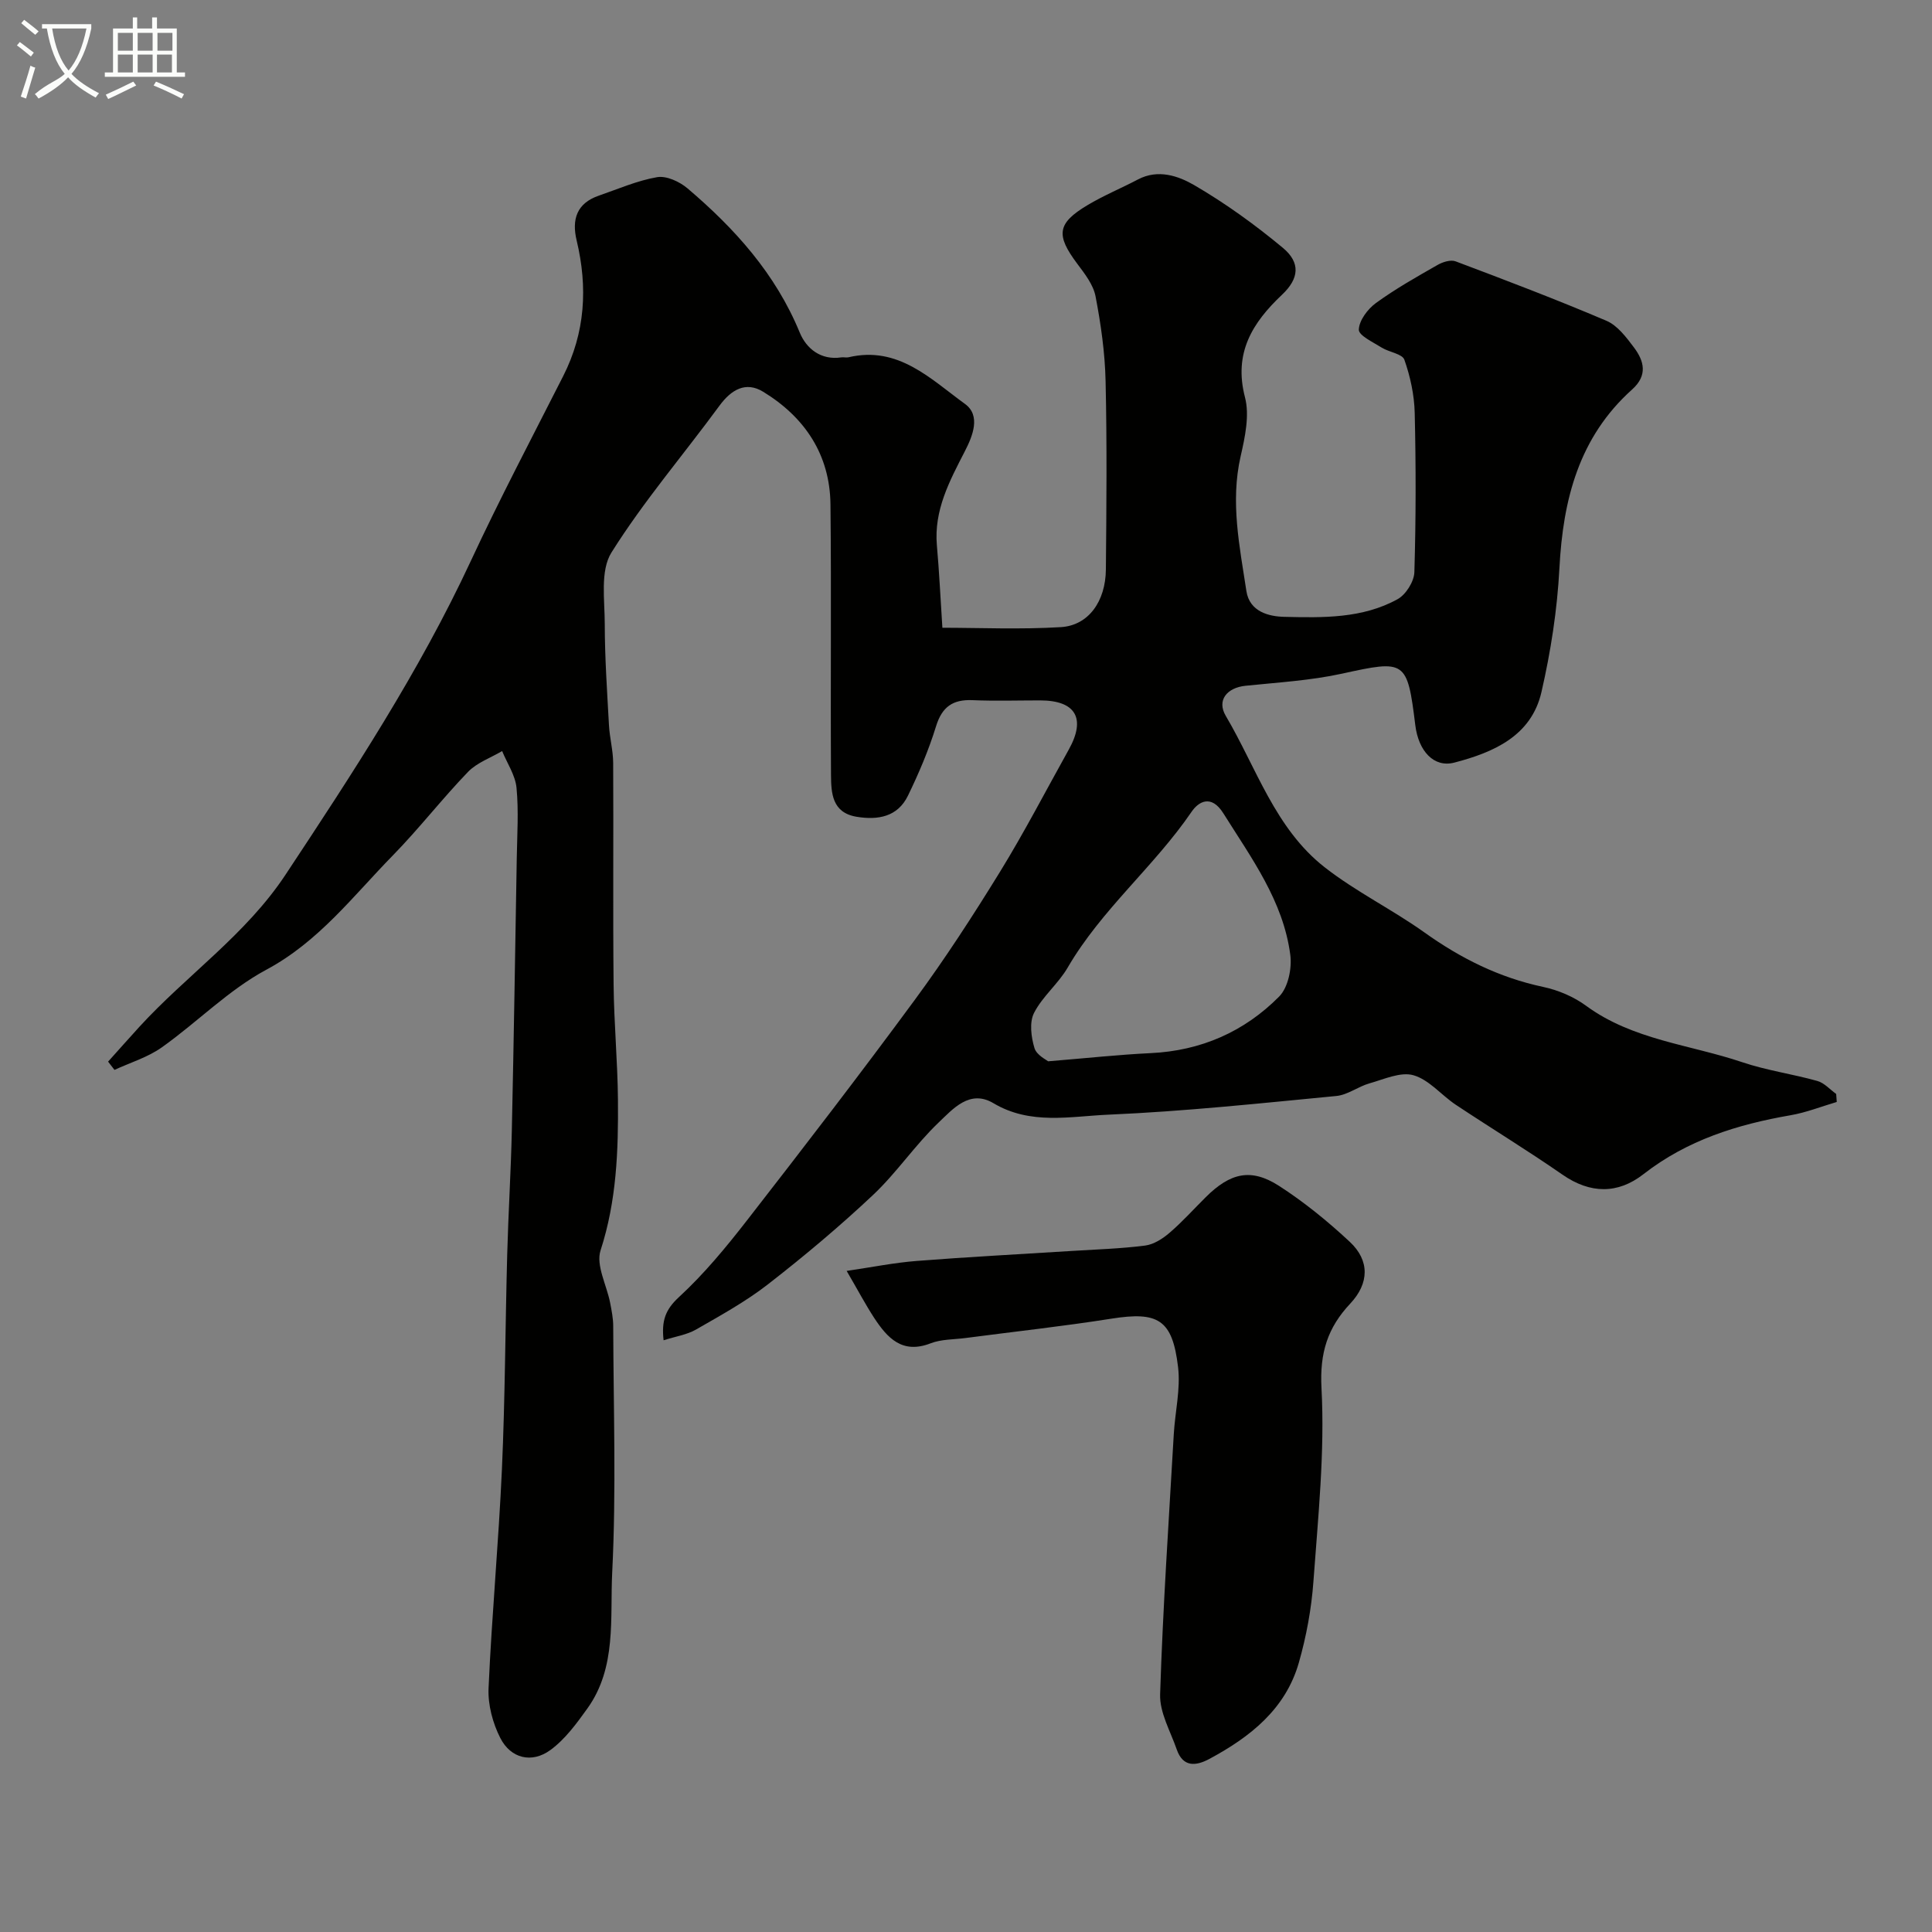
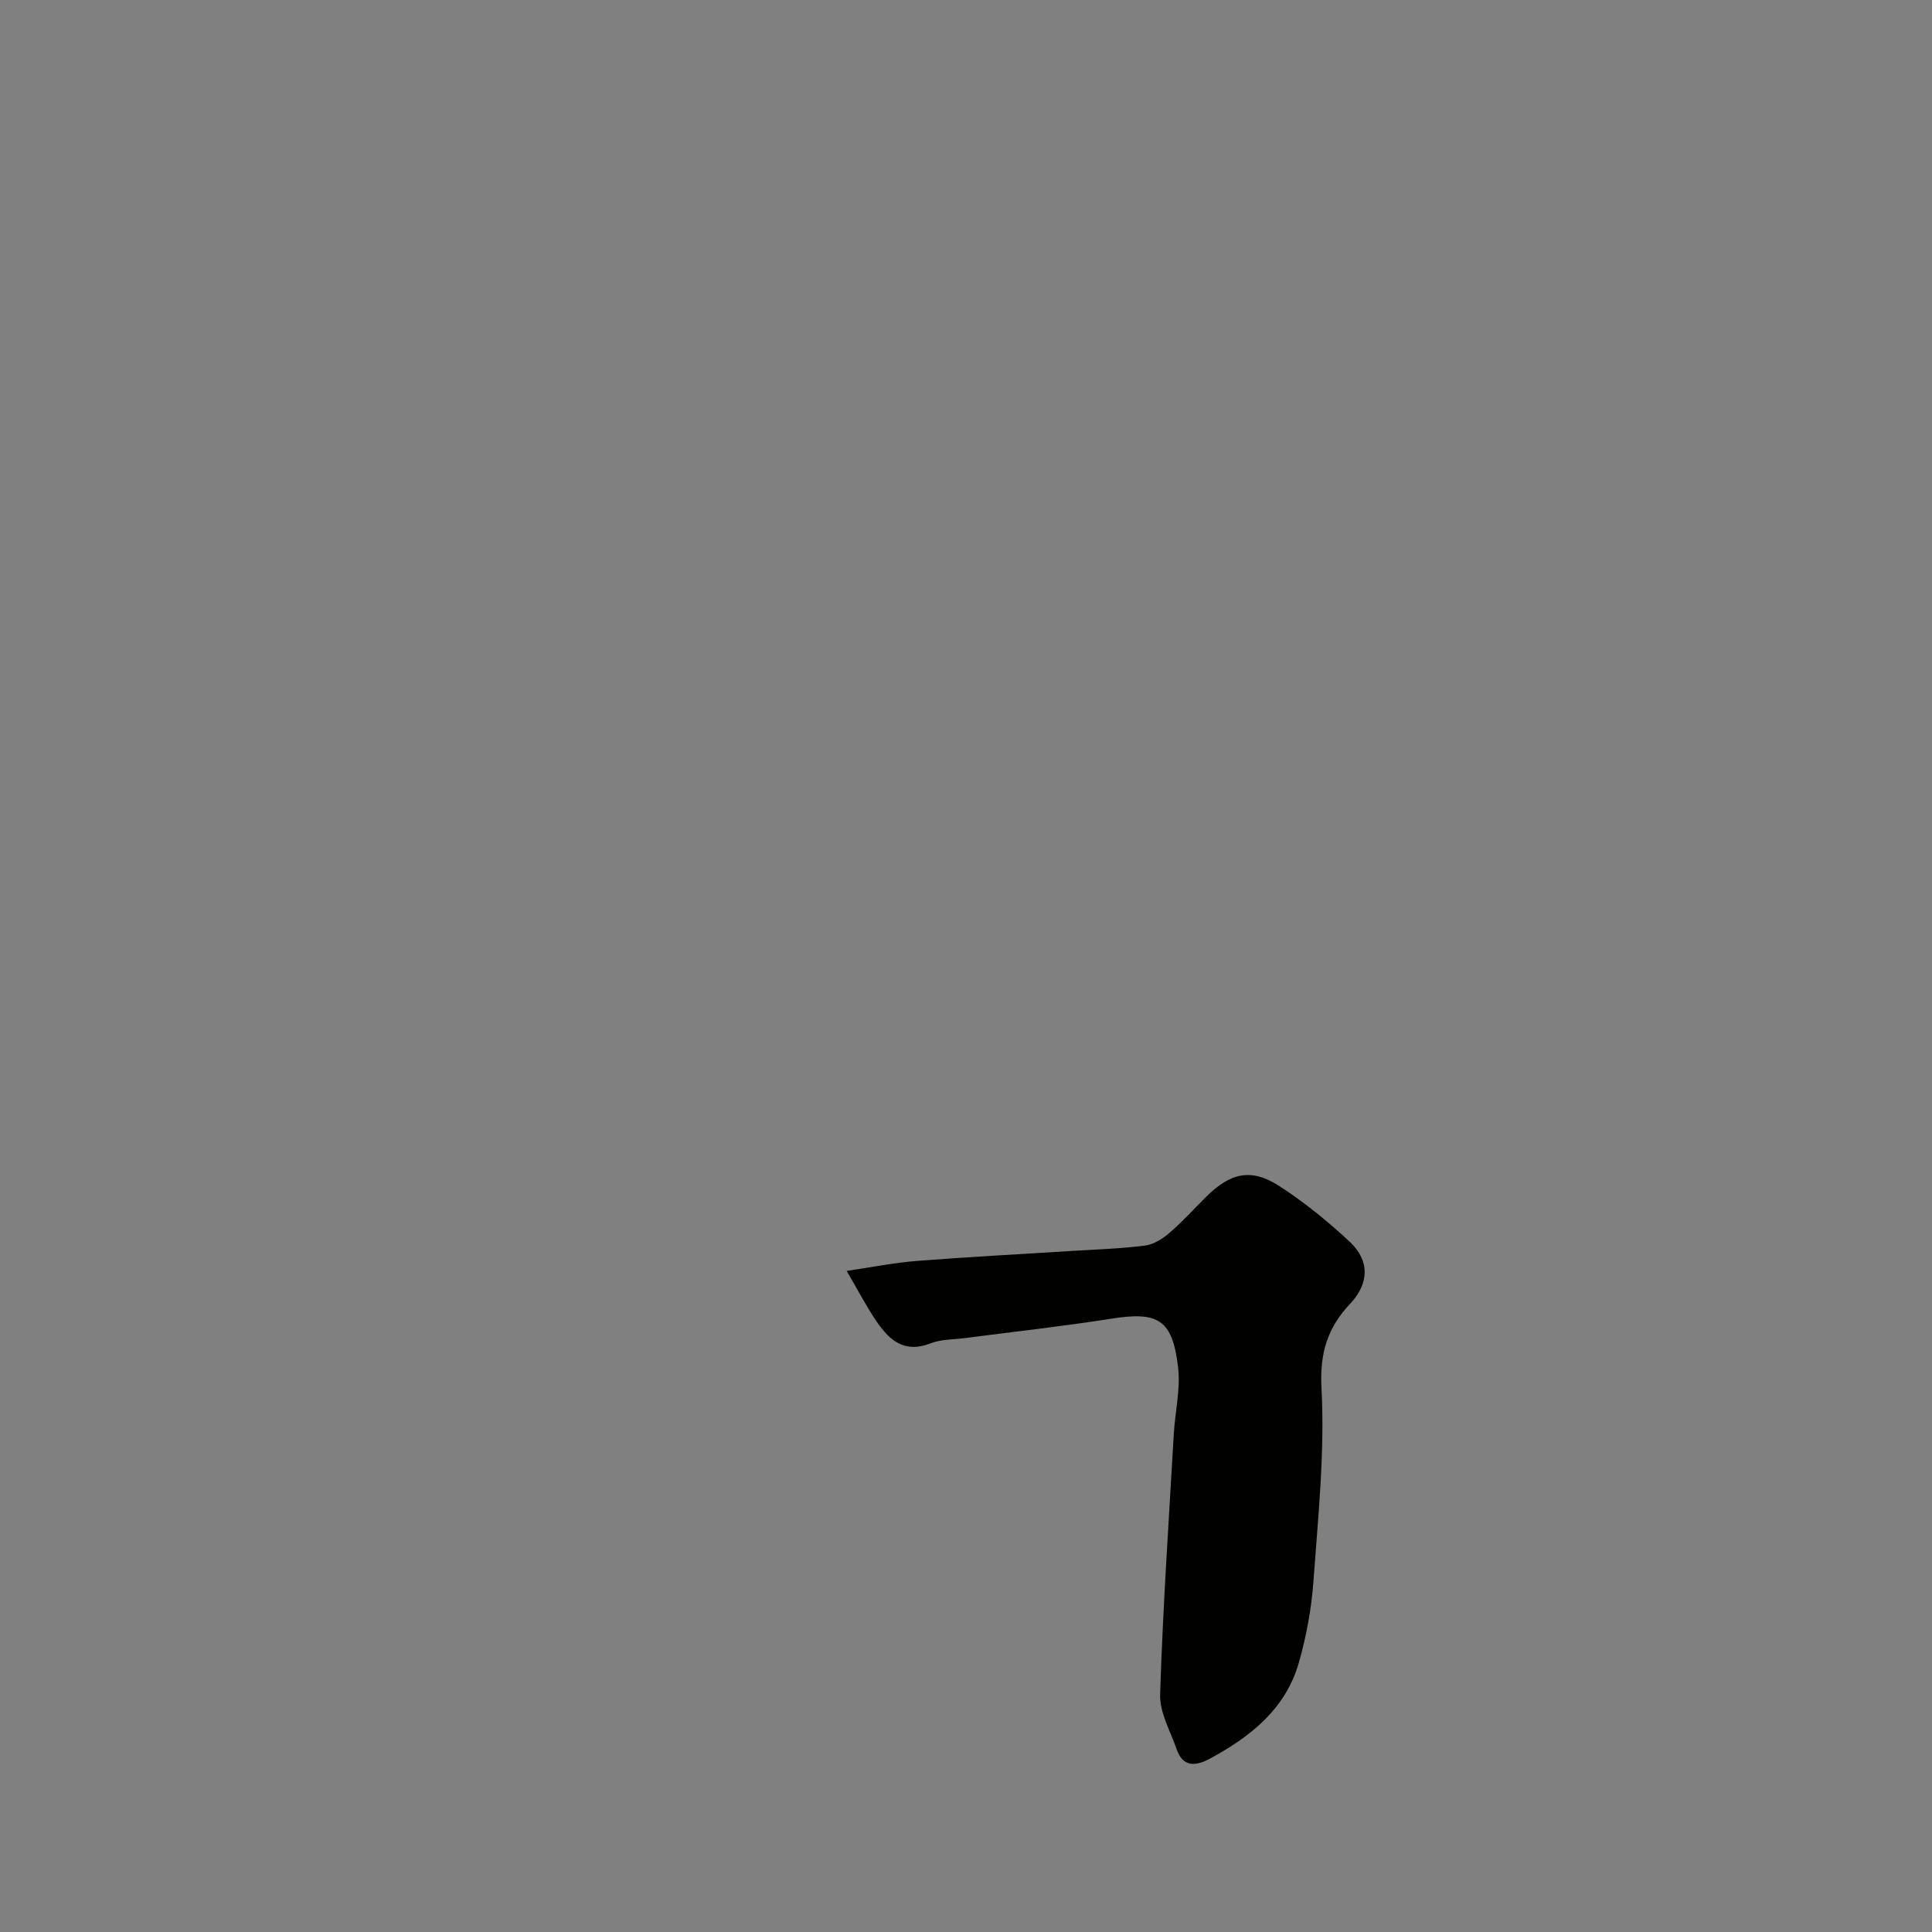
<svg xmlns="http://www.w3.org/2000/svg" enable-background="new 0 0 400 400" viewBox="0 0 400 400">
  <rect x="0" y="0" width="400" height="400" fill="#808080" stroke="none" />
-   <path d="m6.4 11.7c-1-.8-1.9-1.6-2.9-2.3l.6-.7c.9.7 1.9 1.4 2.9 2.2zm-2.1 8.3c.7-2.1 1.4-4.2 2-6.4.2.1.6.3 1 .4-.7 2.3-1.3 4.4-1.9 6.4zm3-12.8c-1.1-.9-2.1-1.7-2.9-2.4l.6-.7c1 .8 2 1.5 3 2.4zm1.4-1.3v-.9h10.2v.9c-.9 4.2-2.3 7.3-4.1 9.4 1.3 1.4 3.2 2.7 5.7 4-.2.2-.4.5-.7.9-2.5-1.4-4.4-2.7-5.7-4.2-1.4 1.5-3.5 3-6.1 4.4 0 0 0 0-.1-.1-.3-.4-.5-.7-.7-.8 2.7-2.3 4.7-2.8 6.2-4.2-1.8-2.2-3-5.3-3.7-9.4zm9.2 0h-7.1c.6 3.8 1.7 6.7 3.4 8.7 1.7-2 2.9-4.8 3.7-8.7z" fill="#fbfcfa" />
-   <path d="m31.6 3.6h.9v2.3h4.1v9.1h1.7v.9h-16.6v-.9h1.7v-9.1h4.1v-2.3h.9v2.3h3.1v-2.3zm-4 13.3.6.8c-1.9.9-3.8 1.9-5.8 2.8-.2-.3-.3-.6-.5-.9 2-.9 3.9-1.8 5.7-2.7zm-3.2-10.1v3.7h3.1v-3.7zm0 4.5v3.7h3.1v-3.7zm4.1-4.5v3.7h3.1v-3.7zm0 4.5v3.7h3.1v-3.7zm9.1 9.1c-2.1-1.1-4.1-2-5.8-2.7l.5-.8c2.2.9 4.1 1.8 5.8 2.6zm-1.9-13.6h-3.1v3.7h3.1zm-3.2 4.5v3.7h3.1v-3.7z" fill="#fbfcfa" />
  <g fill="#010100">
-     <path d="m195.11 129.97c7.63 0 16.12.38 24.54-.13 5.71-.35 9.25-5.33 9.31-11.94.12-13 .24-26-.06-38.99-.13-5.87-.97-11.78-2.08-17.56-.46-2.41-2.24-4.68-3.79-6.75-4.44-5.93-4.19-8.34 2.08-12.1 3.36-2.02 7.02-3.52 10.5-5.35 4.16-2.19 8.35-.73 11.64 1.18 6.46 3.76 12.6 8.2 18.35 12.98 3.72 3.09 3.35 6.38-.15 9.69-6.16 5.82-10.08 12.06-7.69 21.26.98 3.75 0 8.25-.9 12.21-2.16 9.46-.21 18.65 1.19 27.89.66 4.34 4.73 5.28 7.83 5.35 7.98.19 16.2.37 23.48-3.66 1.72-.95 3.41-3.65 3.47-5.59.33-10.99.33-22 .07-32.99-.09-3.7-.91-7.5-2.14-10.99-.43-1.23-3.15-1.55-4.69-2.51-1.77-1.11-4.78-2.52-4.74-3.72.06-1.91 1.83-4.26 3.54-5.51 4.04-2.94 8.42-5.41 12.77-7.89 1.06-.61 2.71-1.13 3.73-.74 10.47 3.94 20.93 7.92 31.22 12.3 2.28.97 4.11 3.41 5.69 5.51 2.13 2.83 2.9 5.79-.37 8.72-11.01 9.87-14.31 22.78-15.05 37.01-.45 8.6-1.79 17.24-3.72 25.64-2.1 9.12-9.95 12.49-18.04 14.6-4.23 1.1-7.42-2.38-8.08-7.76-1.66-13.49-2.04-13.54-15.16-10.66-6.53 1.43-13.3 1.82-19.98 2.51-3.87.4-6 3.01-4.1 6.23 6.36 10.77 10.22 23.34 20.49 31.36 6.46 5.05 13.97 8.72 20.67 13.5 7.51 5.36 15.47 9.33 24.55 11.26 3.12.66 6.34 2.03 8.9 3.91 9.67 7.09 21.49 8.02 32.33 11.68 5.04 1.7 10.4 2.44 15.54 3.88 1.44.4 2.61 1.77 3.9 2.69.04.55.08 1.11.12 1.66-3.19.94-6.32 2.19-9.57 2.75-11.04 1.91-21.41 5.15-30.45 12.2-5.3 4.14-11.01 4.1-16.78.09-7.22-5.01-14.74-9.59-22.06-14.45-2.99-1.99-5.53-5.19-8.77-6.12-2.66-.77-6.1.83-9.12 1.68-2.34.66-4.5 2.38-6.83 2.61-15.72 1.51-31.44 3.19-47.2 3.87-7.89.34-16.16 2.19-23.81-2.37-4.92-2.93-8.41 1.2-11.36 4-4.87 4.64-8.68 10.39-13.58 15-6.93 6.52-14.25 12.66-21.76 18.5-4.61 3.58-9.81 6.44-14.89 9.36-1.88 1.08-4.19 1.41-6.71 2.22-.46-4.06.38-6.37 3.2-8.96 5.18-4.77 9.73-10.29 14.07-15.87 11.74-15.1 23.42-30.27 34.76-45.68 6.27-8.52 12.05-17.44 17.6-26.45 5.07-8.24 9.53-16.86 14.25-25.32 3.62-6.48 1.45-10.19-5.92-10.2-4.67 0-9.34.15-14-.05-4.07-.17-6.3 1.36-7.55 5.4-1.52 4.93-3.56 9.73-5.82 14.38-2.13 4.38-6.2 5.1-10.65 4.36-5.08-.85-5.25-4.93-5.28-8.67-.12-18.66.09-37.33-.11-55.99-.11-10.31-5.31-18.06-13.93-23.33-3.61-2.21-6.61-.45-9.07 2.91-7.44 10.14-15.69 19.76-22.35 30.38-2.36 3.77-1.38 9.83-1.38 14.85.01 6.96.49 13.93.87 20.89.14 2.6.85 5.19.87 7.78.09 15.33-.07 30.66.09 45.99.08 7.94.83 15.87.9 23.8.09 10.51-.27 20.92-3.6 31.17-1 3.07 1.27 7.19 1.98 10.84.31 1.6.64 3.24.64 4.86.05 17 .64 34.03-.21 50.98-.47 9.45.96 19.65-5.13 28.15-2.24 3.12-4.62 6.39-7.66 8.61-3.85 2.82-8.21 1.76-10.37-2.47-1.57-3.07-2.59-6.89-2.44-10.31.67-15.15 2.09-30.26 2.77-45.4.66-14.77.69-29.57 1.09-44.36.23-8.6.77-17.2.96-25.8.41-18.76.7-37.53 1.02-56.3.08-4.86.41-9.76-.05-14.57-.25-2.61-1.94-5.08-2.98-7.61-2.39 1.41-5.22 2.4-7.07 4.32-5.37 5.57-10.13 11.74-15.54 17.27-8.23 8.4-15.33 17.85-26.21 23.68-7.83 4.2-14.3 10.87-21.63 16.07-2.91 2.07-6.52 3.15-9.81 4.67-.44-.57-.88-1.14-1.32-1.71 2.15-2.39 4.28-4.8 6.45-7.18 9.84-10.75 22.05-19.07 30.29-31.53 13.89-21 27.67-41.98 38.33-64.89 6.02-12.94 12.68-25.58 19.14-38.31 4.59-9.03 5.12-18.41 2.8-28.1-1.05-4.37.02-7.71 4.58-9.28 4-1.38 7.96-3.12 12.08-3.83 1.93-.33 4.64.92 6.28 2.31 9.8 8.32 18.25 17.7 23.25 29.87 1.34 3.26 4.33 5.78 8.61 5.13.49-.07 1.02.09 1.49-.02 10.28-2.43 16.99 4.5 24.11 9.66 3.32 2.41 1.6 6.64-.03 9.8-3.16 6.15-6.42 12.18-5.79 19.47.49 5.48.74 10.97 1.14 17.07zm21.9 89.76c8.17-.67 14.68-1.38 21.21-1.69 10.43-.49 19.4-4.43 26.62-11.72 1.85-1.87 2.67-5.84 2.3-8.63-1.46-11.16-8.05-20.03-13.85-29.29-2.56-4.09-5.22-2.34-6.57-.35-7.78 11.39-18.68 20.26-25.67 32.28-1.95 3.36-5.23 5.97-6.97 9.4-.99 1.95-.59 5 .1 7.28.46 1.48 2.55 2.46 2.83 2.72z" />
    <path d="m175.29 263.13c5.3-.78 9.85-1.7 14.44-2.06 10.68-.84 21.39-1.39 32.08-2.07 5.1-.32 10.22-.47 15.28-1.12 1.78-.23 3.64-1.42 5.06-2.65 2.65-2.27 4.99-4.89 7.47-7.35 5.1-5.08 9.39-6.09 15.2-2.35 5.2 3.35 10.08 7.33 14.62 11.56 4.18 3.89 4.05 8.61.12 12.8-4.68 4.99-6.35 10.15-5.96 17.5.71 13.29-.71 26.71-1.67 40.05-.41 5.64-1.46 11.33-3.01 16.77-2.75 9.65-10.09 15.42-18.54 19.96-2.82 1.51-5.47 1.73-6.75-1.97-1.31-3.77-3.56-7.64-3.44-11.41.57-17.97 1.8-35.92 2.83-53.88.27-4.62 1.42-9.32.89-13.84-1.17-9.92-4.15-11.58-13.83-10.05-10.01 1.58-20.1 2.68-30.16 4-2.43.32-5.03.24-7.25 1.1-5.87 2.28-8.94-1.1-11.68-5.26-1.86-2.86-3.45-5.88-5.7-9.73z" />
  </g>
</svg>